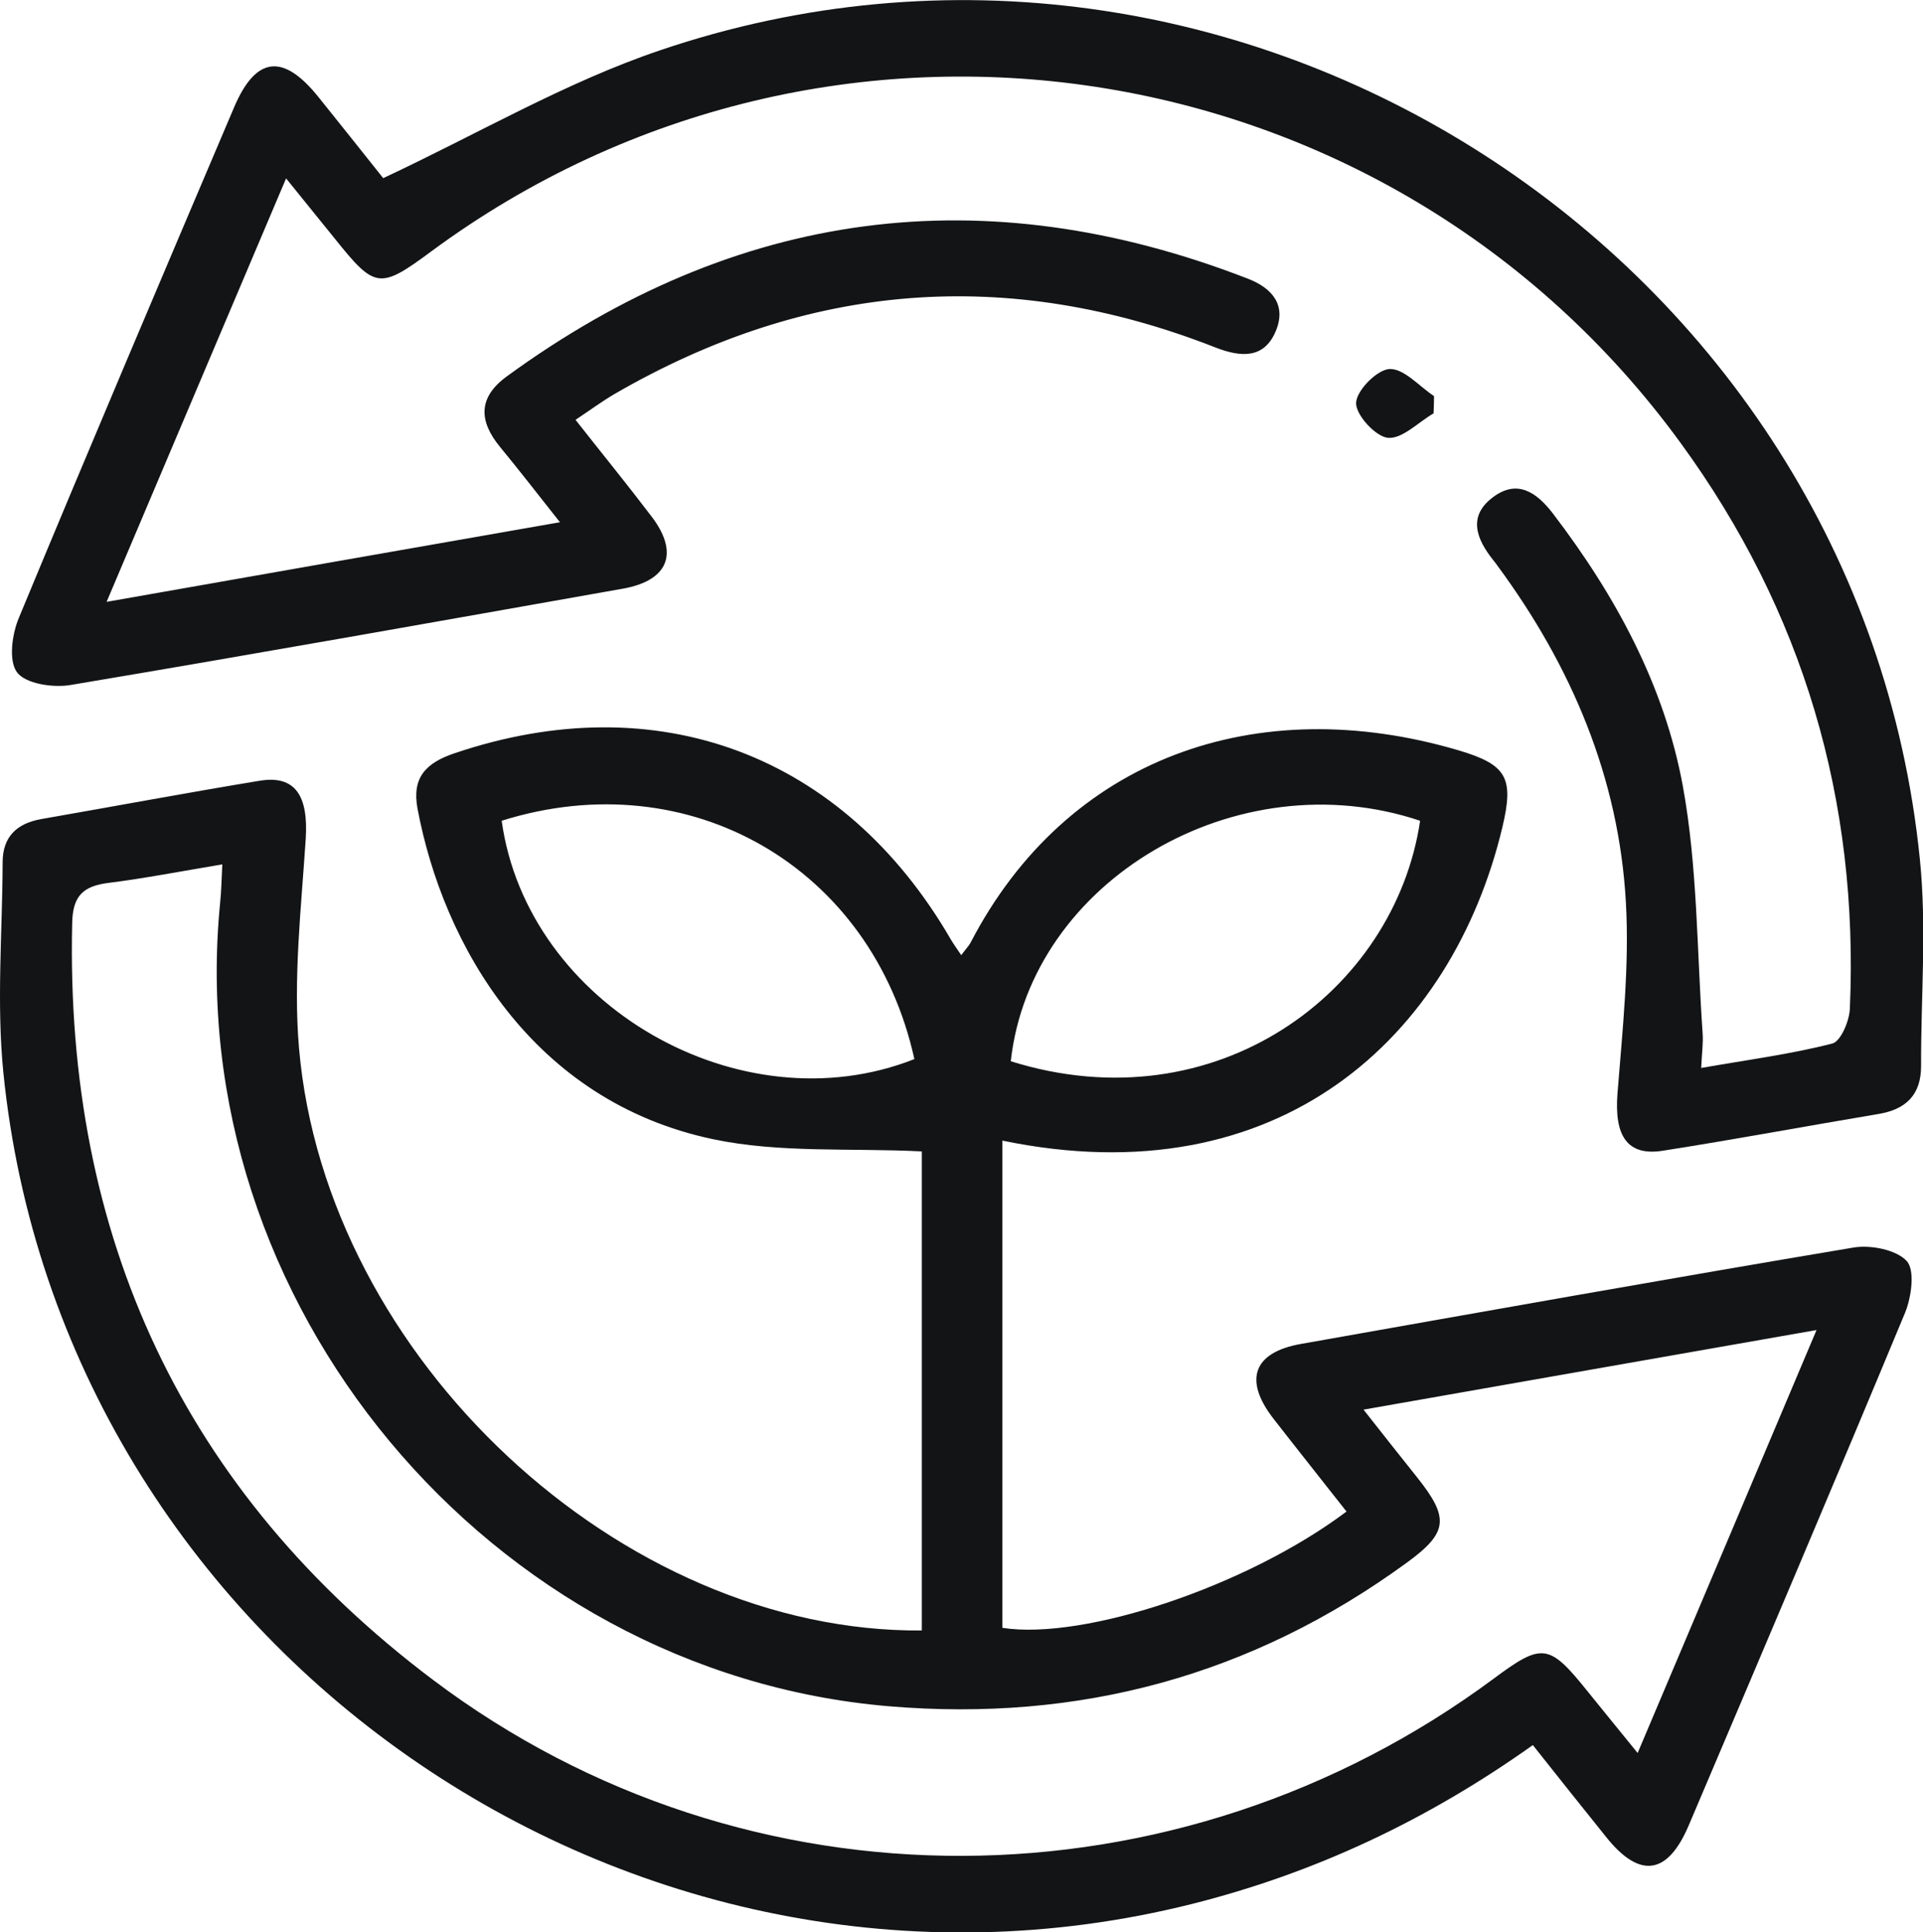
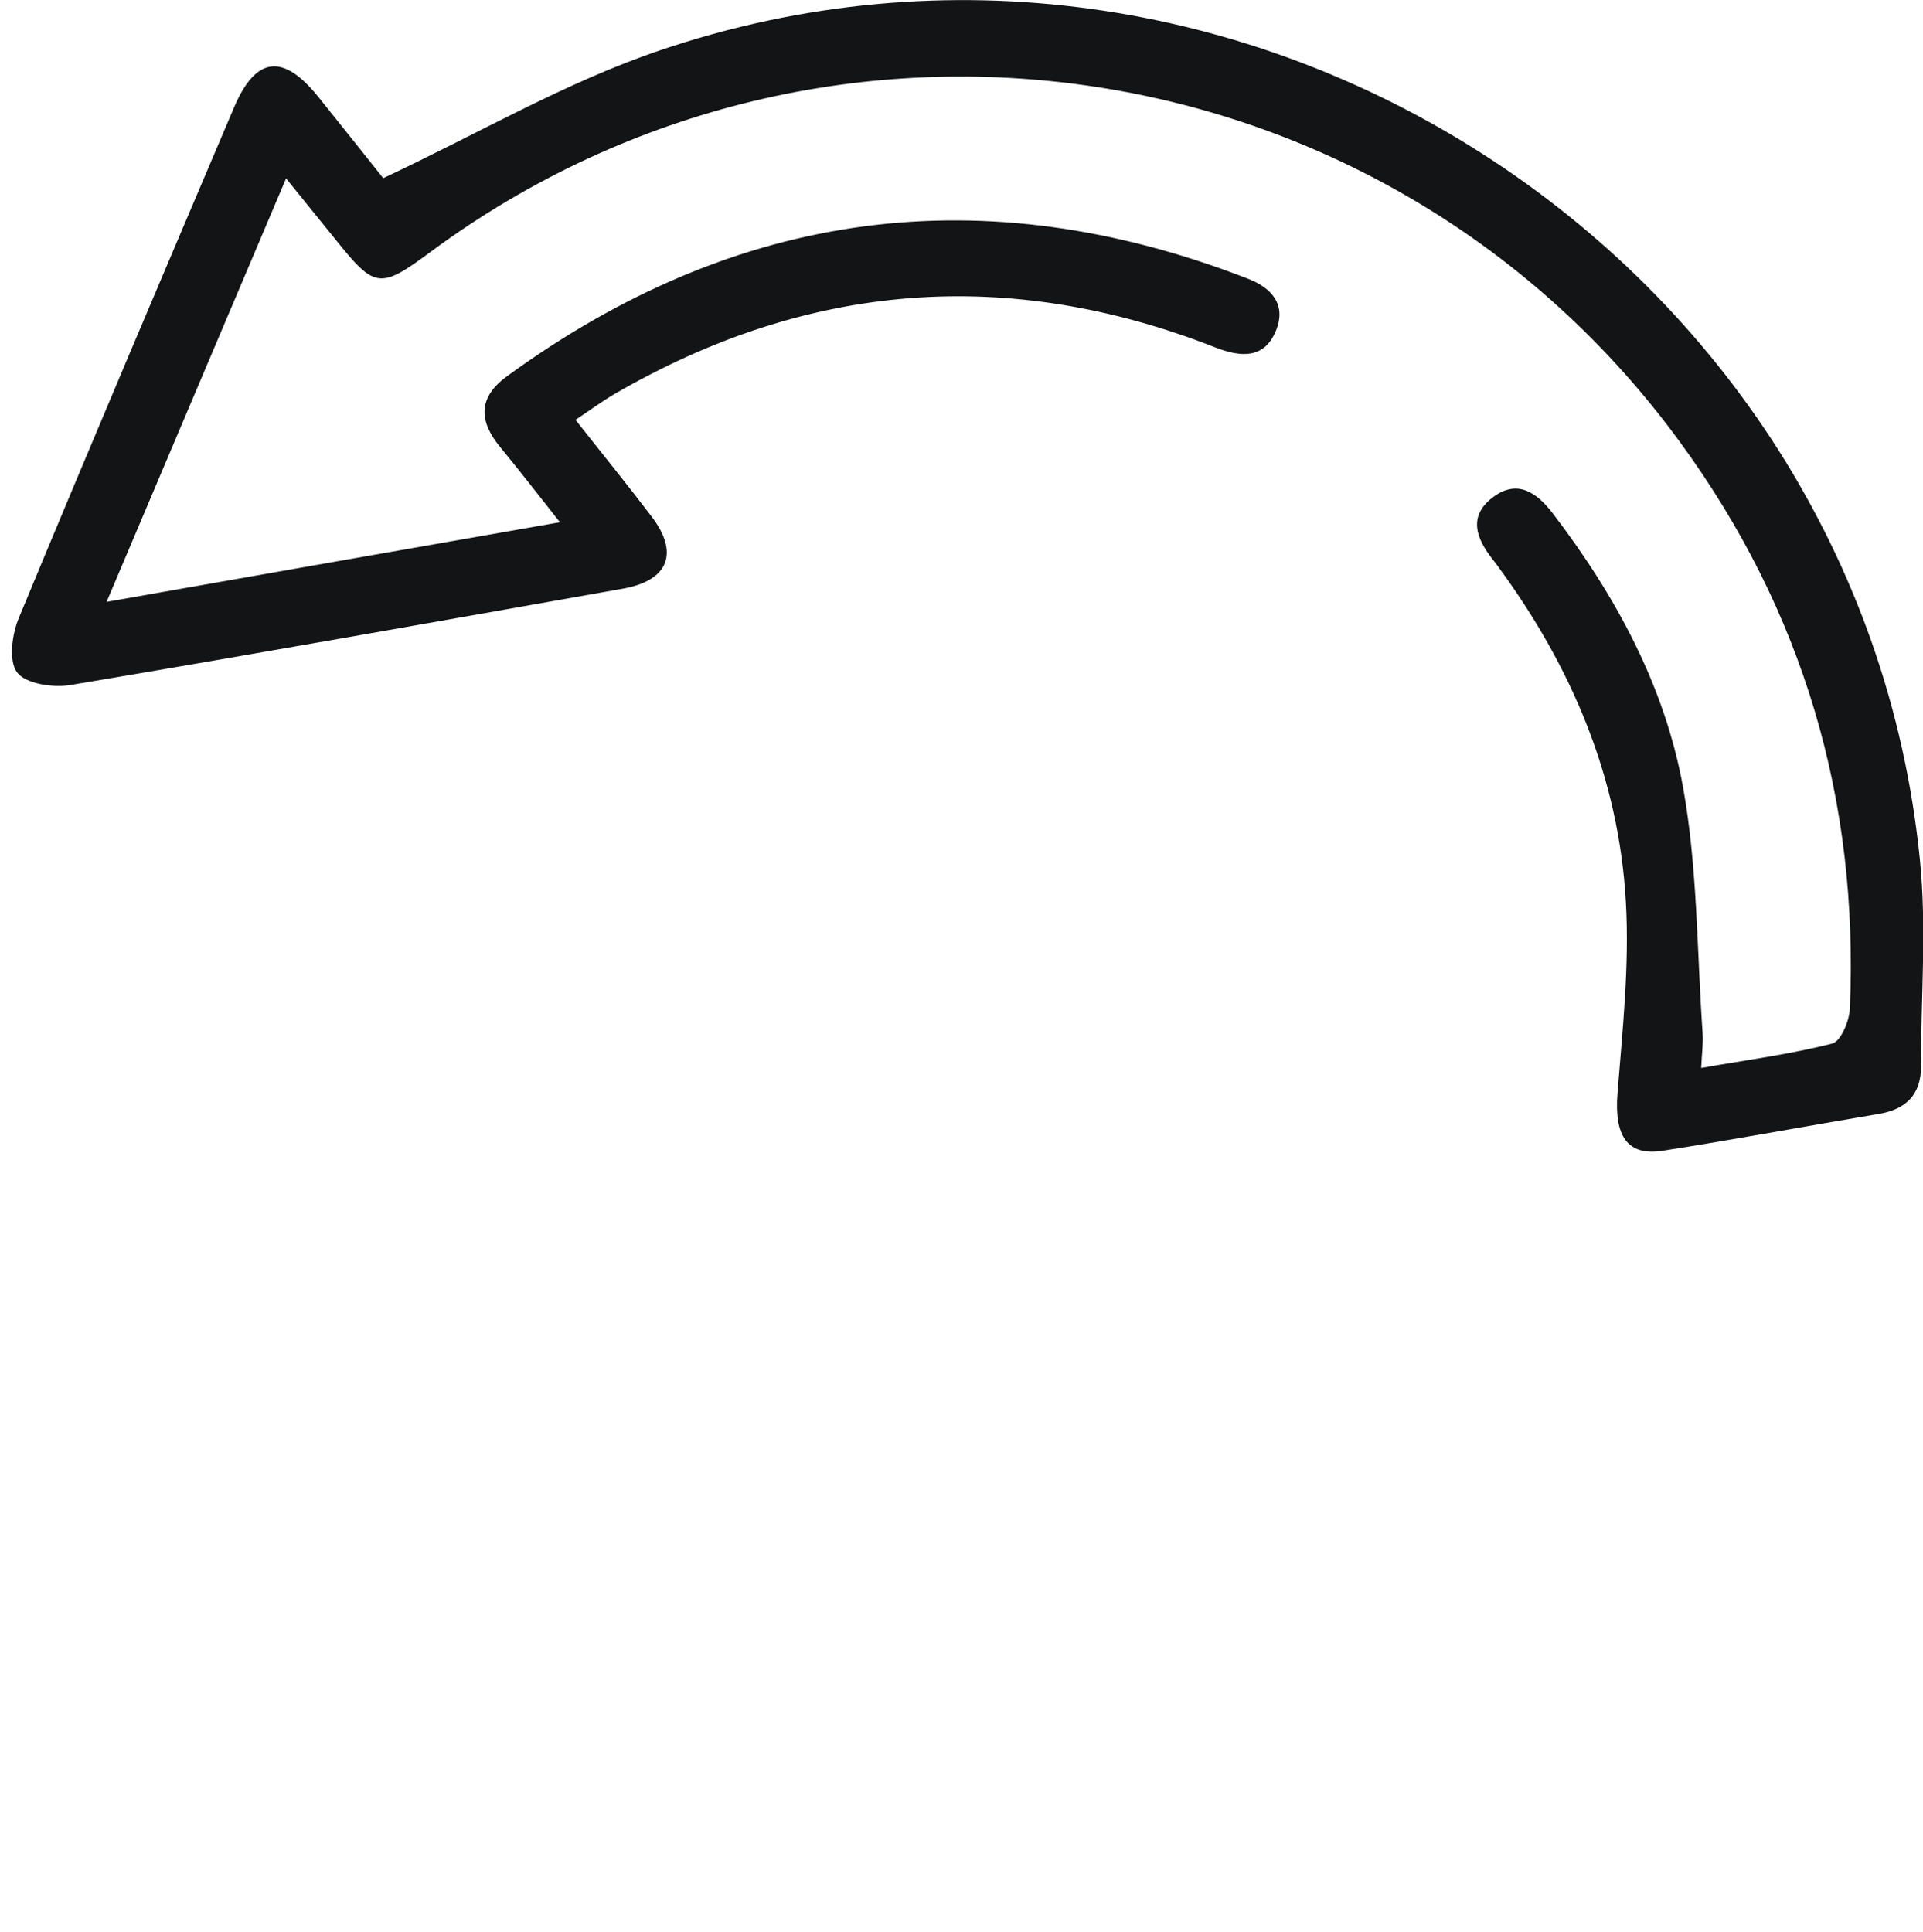
<svg xmlns="http://www.w3.org/2000/svg" id="Layer_1" viewBox="0 0 80.19 80.58">
  <defs>
    <style>.cls-1{fill:none;}.cls-2{clip-path:url(#clippath);}.cls-3{fill:#131415;}</style>
    <clipPath id="clippath">
      <rect class="cls-1" width="80.19" height="80.58" />
    </clipPath>
  </defs>
  <g class="cls-2">
-     <path class="cls-3" d="M59.22,34.23c-7.64-2.56-16.24,2.49-17.07,10.03,8.56,2.68,16.01-2.9,17.07-10.03m-38.3,0c1.07,7.71,9.97,12.8,17.21,9.94-1.76-7.99-9.36-12.41-17.21-9.94m35.94,24.56c.88,1.12,1.56,1.98,2.24,2.83,1.35,1.7,1.29,2.3-.46,3.57-6.44,4.69-13.62,6.64-21.58,5.97-16.65-1.41-29.53-16.85-27.88-33.51,.05-.49,.06-.98,.09-1.6-1.74,.29-3.23,.58-4.73,.77-1.06,.13-1.51,.53-1.53,1.68-.3,13.07,4.63,23.72,15.06,31.57,13.1,9.86,31.05,9.71,44.23-.07,2.02-1.5,2.3-1.46,3.92,.56,.65,.81,1.31,1.61,2.07,2.55,2.5-5.91,4.93-11.64,7.46-17.64-6.42,1.13-12.49,2.19-18.89,3.32m-16.78-18.95c.21-.28,.32-.39,.39-.52,4-7.71,11.92-10.51,20.34-8.03,2.03,.6,2.33,1.15,1.84,3.21-2.09,8.74-9.3,15.46-20.85,13.07v20.32c3.4,.53,10.2-1.73,14.35-4.85-1.02-1.3-2.05-2.59-3.06-3.89-1.24-1.61-.82-2.75,1.16-3.1,7.68-1.36,15.35-2.73,23.04-4.02,.72-.12,1.78,.09,2.22,.56,.35,.38,.2,1.49-.06,2.14-2.97,7.15-6,14.27-9.03,21.4-.88,2.07-2.04,2.23-3.43,.5-1.01-1.26-2.02-2.52-3.07-3.85-4.4,3.13-9.09,5.34-14.23,6.63C26.29,85.27,2.56,68.72,.14,44.73c-.29-2.9-.04-5.85-.03-8.77,0-1.06,.59-1.62,1.61-1.8,3.04-.53,6.08-1.1,9.12-1.6,1.48-.24,2.02,.64,1.91,2.41-.19,2.91-.53,5.86-.28,8.75,1.12,12.92,13.44,24.38,25.97,24.28v-19.98c-2.95-.15-5.91,.08-8.71-.51-7.53-1.59-11.25-8.09-12.32-13.79-.24-1.29,.35-1.9,1.53-2.3,8.46-2.87,16.23,.03,20.71,7.76,.1,.17,.22,.34,.43,.65" />
    <path class="cls-3" d="M4.45,25.1c6.4-1.13,12.51-2.2,18.9-3.32-.94-1.19-1.7-2.17-2.49-3.13-.9-1.09-.93-2.07,.27-2.95,9.56-6.97,19.86-8.36,30.9-4.08,1.04,.4,1.62,1.12,1.17,2.19-.49,1.17-1.47,1.09-2.52,.68-8.66-3.4-17.01-2.72-25.05,1.94-.53,.31-1.03,.68-1.63,1.08,1.1,1.4,2.16,2.7,3.17,4.03,1.16,1.52,.71,2.67-1.19,3.01-7.68,1.36-15.36,2.73-23.05,4.02-.72,.12-1.86-.05-2.22-.53-.36-.48-.21-1.6,.08-2.28C3.74,18.64,6.75,11.56,9.76,4.48c.91-2.14,2.05-2.27,3.53-.42,.98,1.22,1.95,2.44,2.69,3.37,3.95-1.85,7.59-3.99,11.51-5.32,24.07-8.2,50.03,8.49,52.57,33.73,.29,2.85,.04,5.74,.05,8.62,0,1.2-.63,1.81-1.78,2-2.99,.5-5.98,1.06-8.98,1.53-1.49,.24-2.04-.61-1.9-2.39,.21-2.65,.5-5.33,.35-7.97-.29-5.2-2.27-9.85-5.35-14.03-.06-.08-.12-.17-.19-.25-.69-.87-1.06-1.81-.02-2.6,1.02-.78,1.83-.23,2.52,.67,2.61,3.42,4.65,7.17,5.42,11.39,.61,3.36,.58,6.85,.82,10.28,.03,.4-.03,.81-.06,1.45,1.93-.34,3.72-.57,5.47-1.02,.35-.09,.71-.94,.73-1.45,.38-8.68-1.94-16.58-7.06-23.6C57.92,1.78,34.59-1.77,17.99,10.48c-2.16,1.6-2.35,1.57-4.03-.53-.62-.77-1.25-1.54-2.03-2.51-2.51,5.91-4.93,11.64-7.48,17.65" />
-     <path class="cls-3" d="M59.78,17.24c-.64,.37-1.3,1.07-1.9,1.02-.52-.05-1.35-.96-1.33-1.46,.02-.52,.88-1.39,1.4-1.41,.6-.02,1.23,.72,1.85,1.13,0,.24-.01,.48-.02,.73" />
  </g>
</svg>